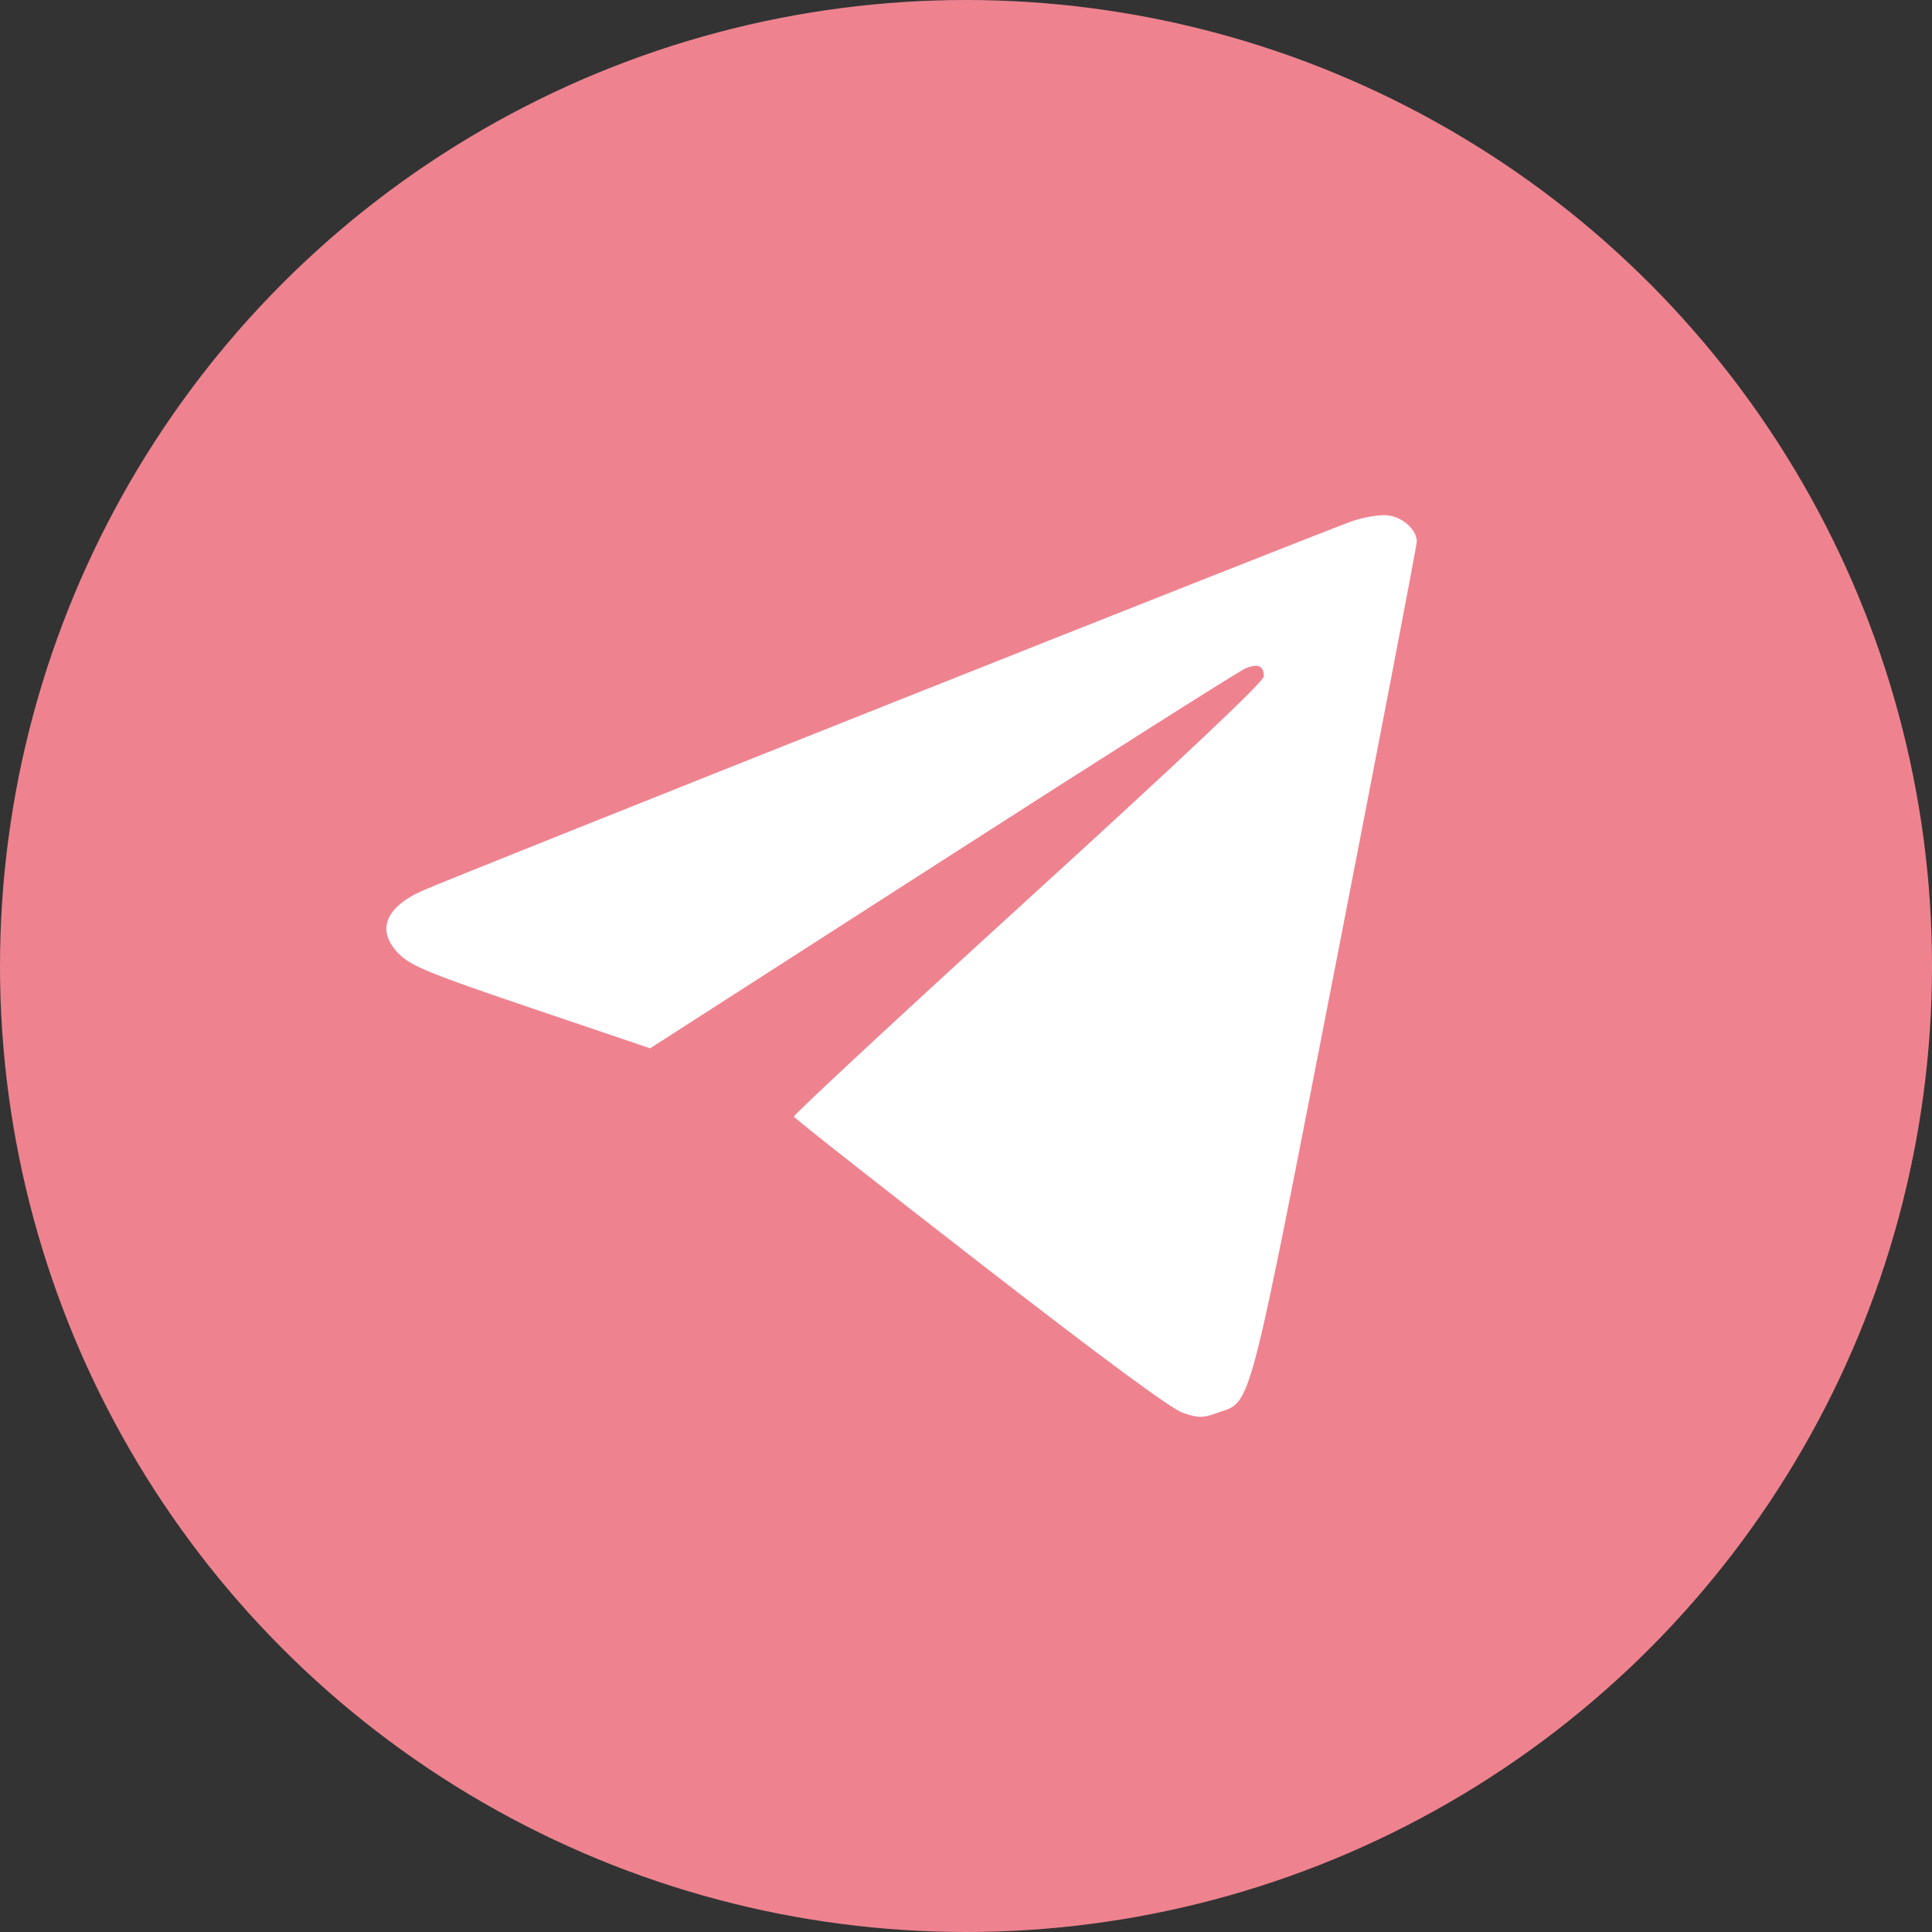
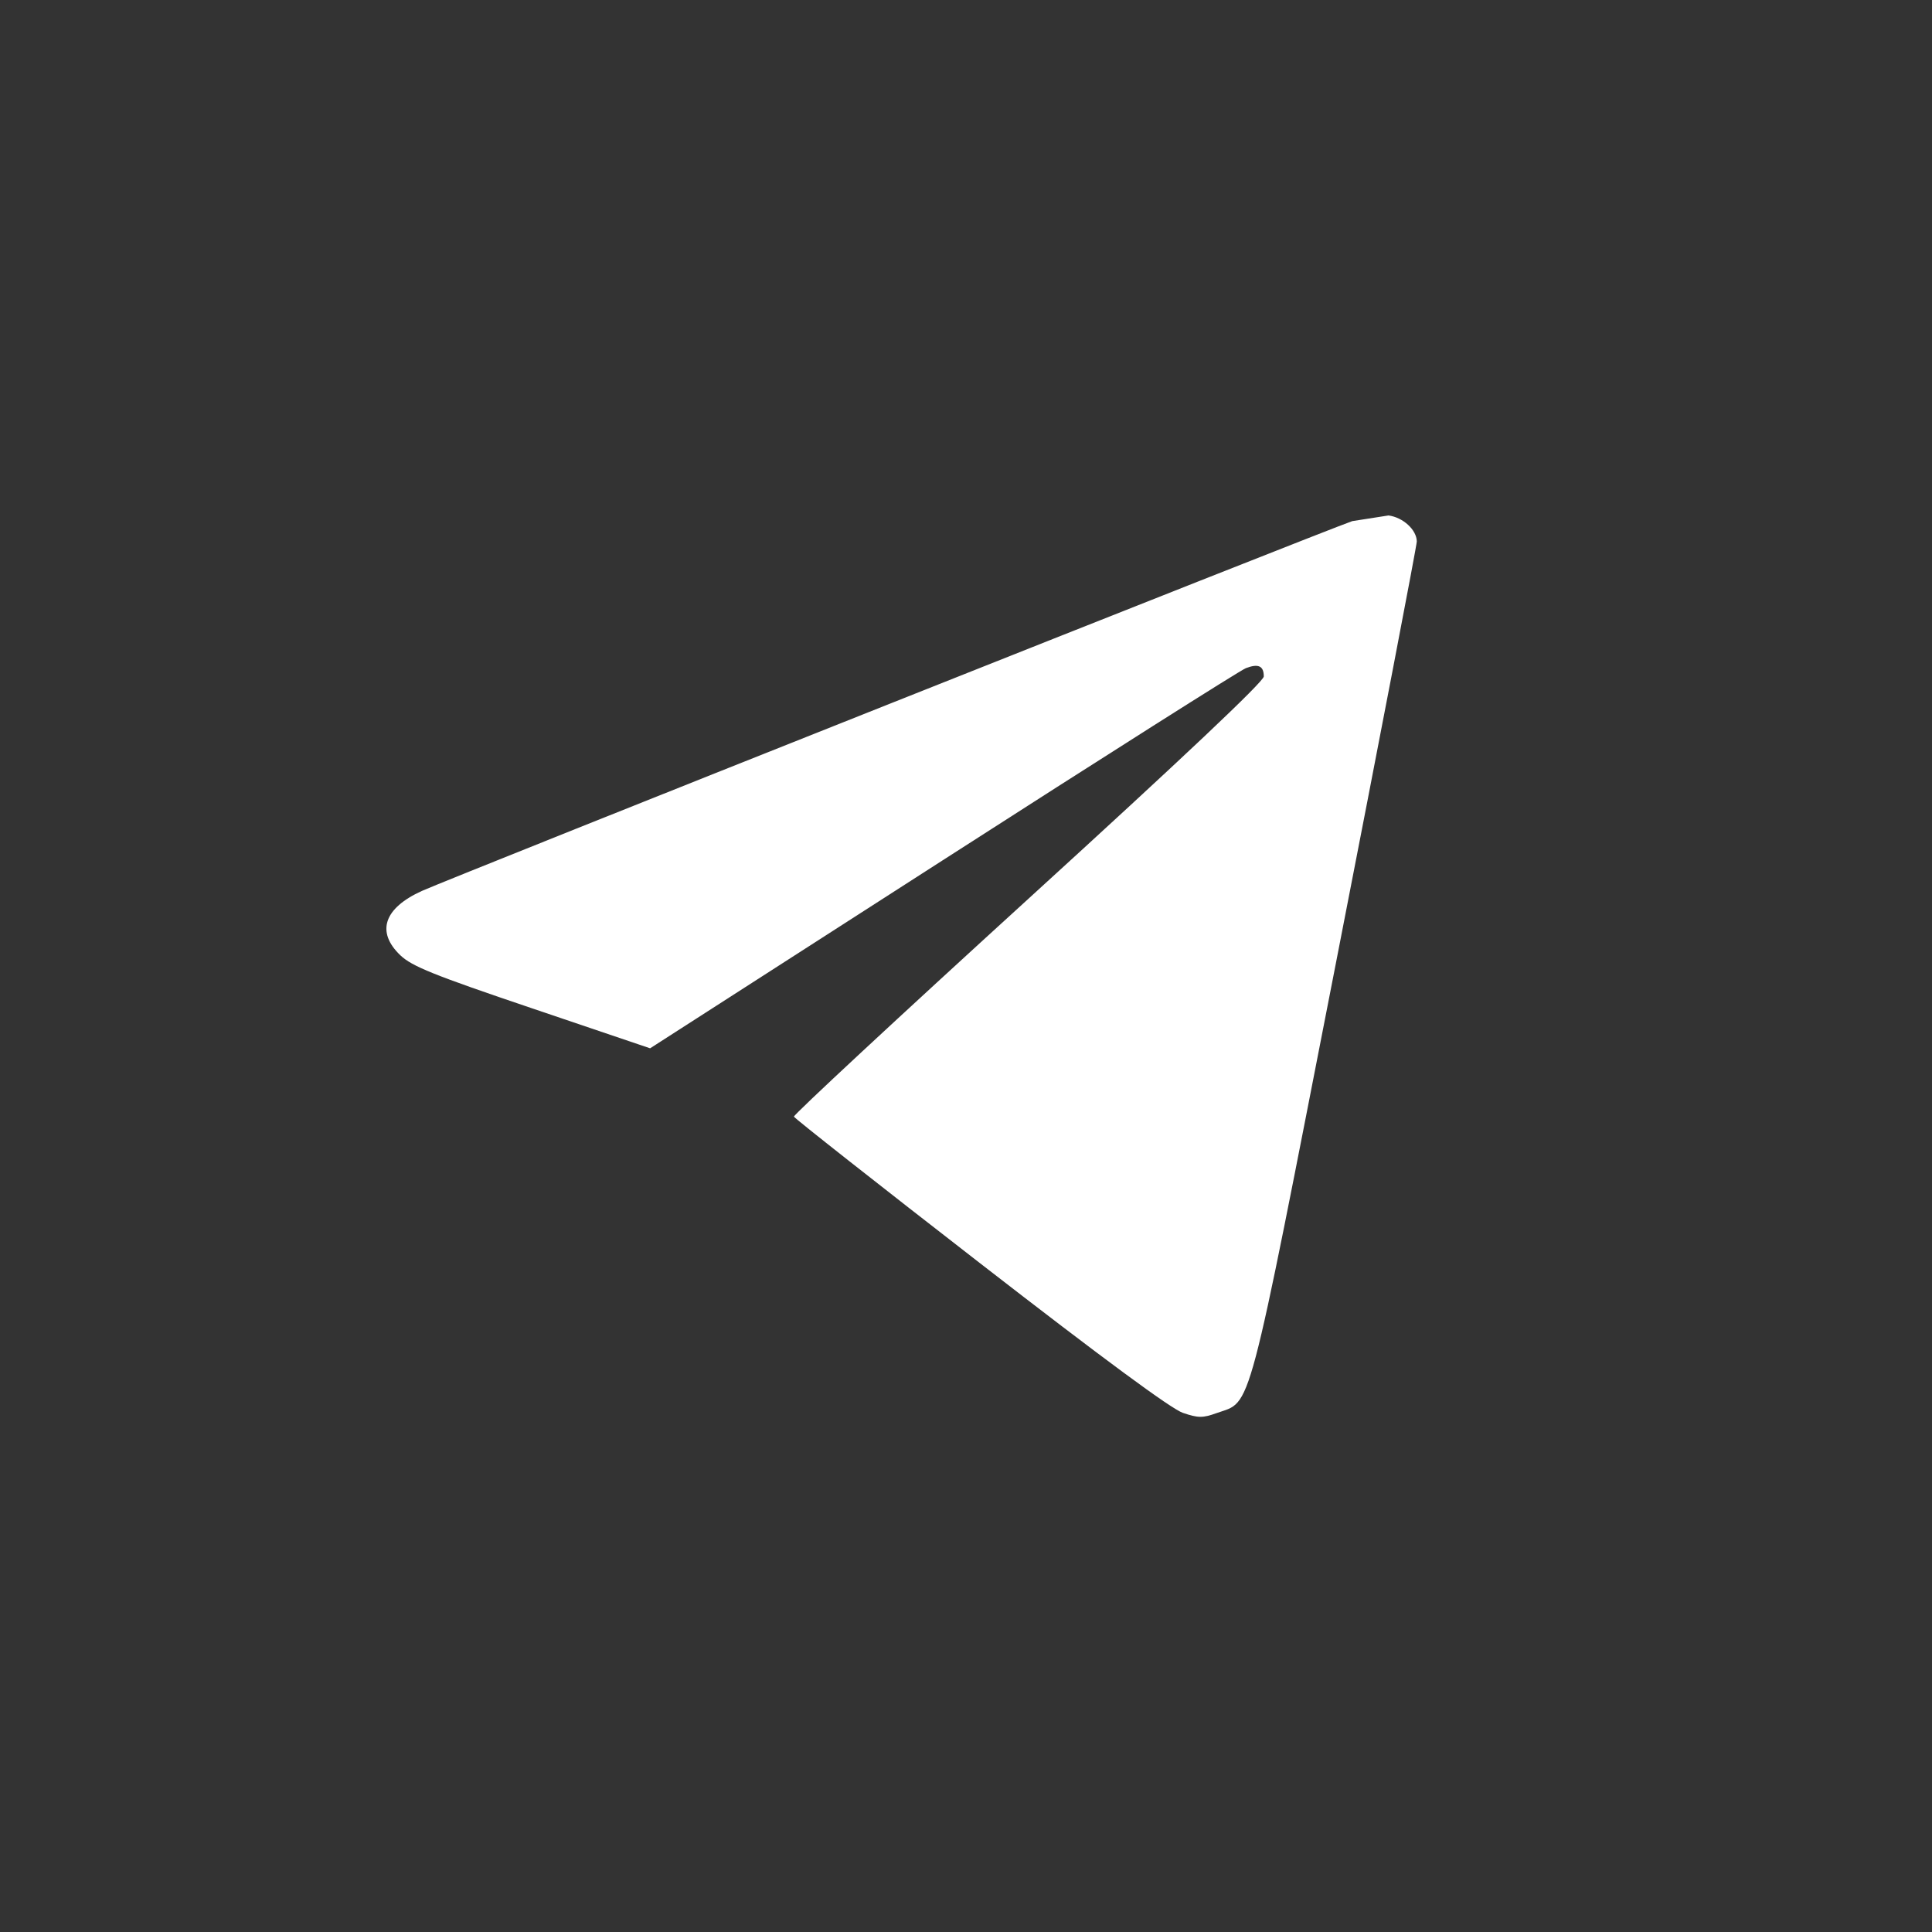
<svg xmlns="http://www.w3.org/2000/svg" width="30" height="30" viewBox="0 0 30 30" fill="none">
  <rect x="0" y="0" width="30" height="30" fill="#333333" stroke="none" />
-   <circle cx="15" cy="15" r="15" fill="#EE838F" />
-   <path fill-rule="evenodd" clip-rule="evenodd" d="M20.998 8.092C20.542 8.248 7.01 13.627 6.552 13.834C5.96 14.102 5.837 14.471 6.217 14.834C6.397 15.005 6.734 15.141 8.264 15.658L10.095 16.278L14.639 13.358C17.138 11.752 19.256 10.41 19.346 10.375C19.54 10.301 19.624 10.34 19.624 10.504C19.624 10.583 18.366 11.771 15.967 13.958C13.956 15.791 12.318 17.313 12.328 17.339C12.337 17.365 13.638 18.39 15.219 19.616C17.136 21.103 18.185 21.876 18.368 21.939C18.607 22.02 18.676 22.02 18.893 21.942C19.444 21.745 19.345 22.12 20.743 14.96C21.435 11.413 22.001 8.464 22 8.407C21.997 8.227 21.787 8.034 21.561 8.004C21.437 7.987 21.193 8.026 20.998 8.092Z" fill="white" />
+   <path fill-rule="evenodd" clip-rule="evenodd" d="M20.998 8.092C20.542 8.248 7.01 13.627 6.552 13.834C5.96 14.102 5.837 14.471 6.217 14.834C6.397 15.005 6.734 15.141 8.264 15.658L10.095 16.278L14.639 13.358C17.138 11.752 19.256 10.41 19.346 10.375C19.54 10.301 19.624 10.34 19.624 10.504C19.624 10.583 18.366 11.771 15.967 13.958C13.956 15.791 12.318 17.313 12.328 17.339C12.337 17.365 13.638 18.39 15.219 19.616C17.136 21.103 18.185 21.876 18.368 21.939C18.607 22.02 18.676 22.02 18.893 21.942C19.444 21.745 19.345 22.12 20.743 14.96C21.435 11.413 22.001 8.464 22 8.407C21.997 8.227 21.787 8.034 21.561 8.004Z" fill="white" />
</svg>